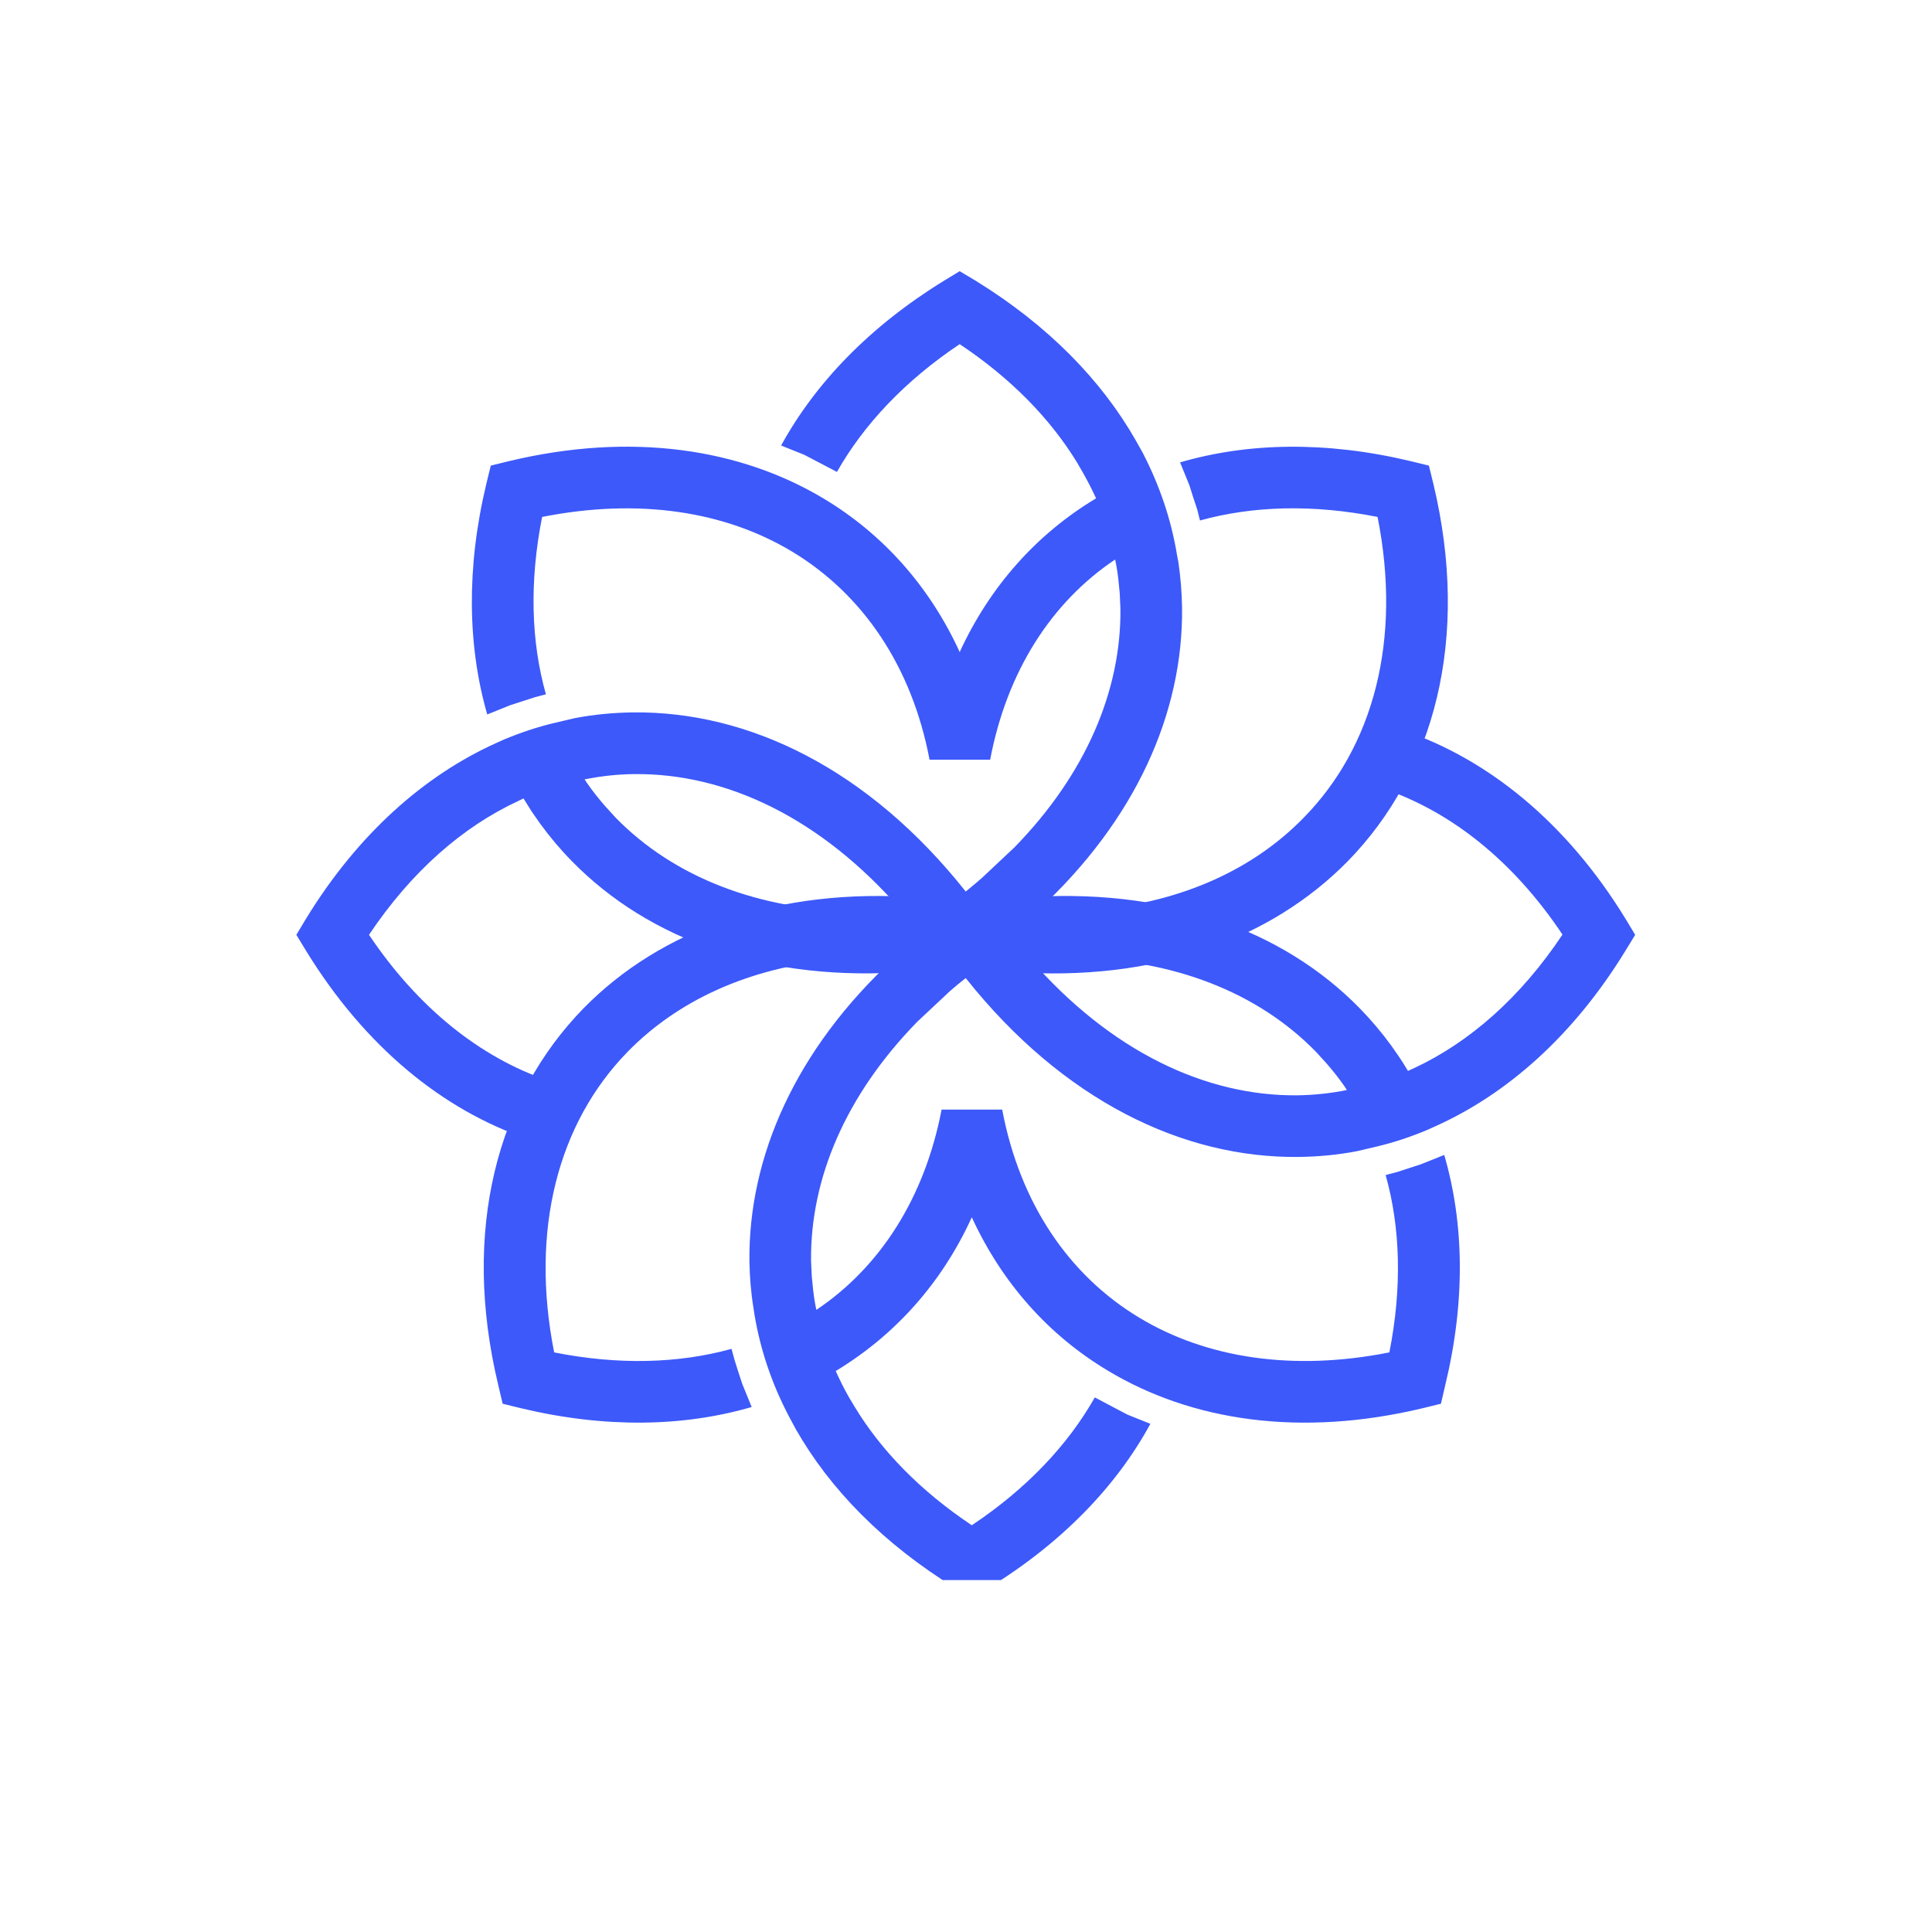
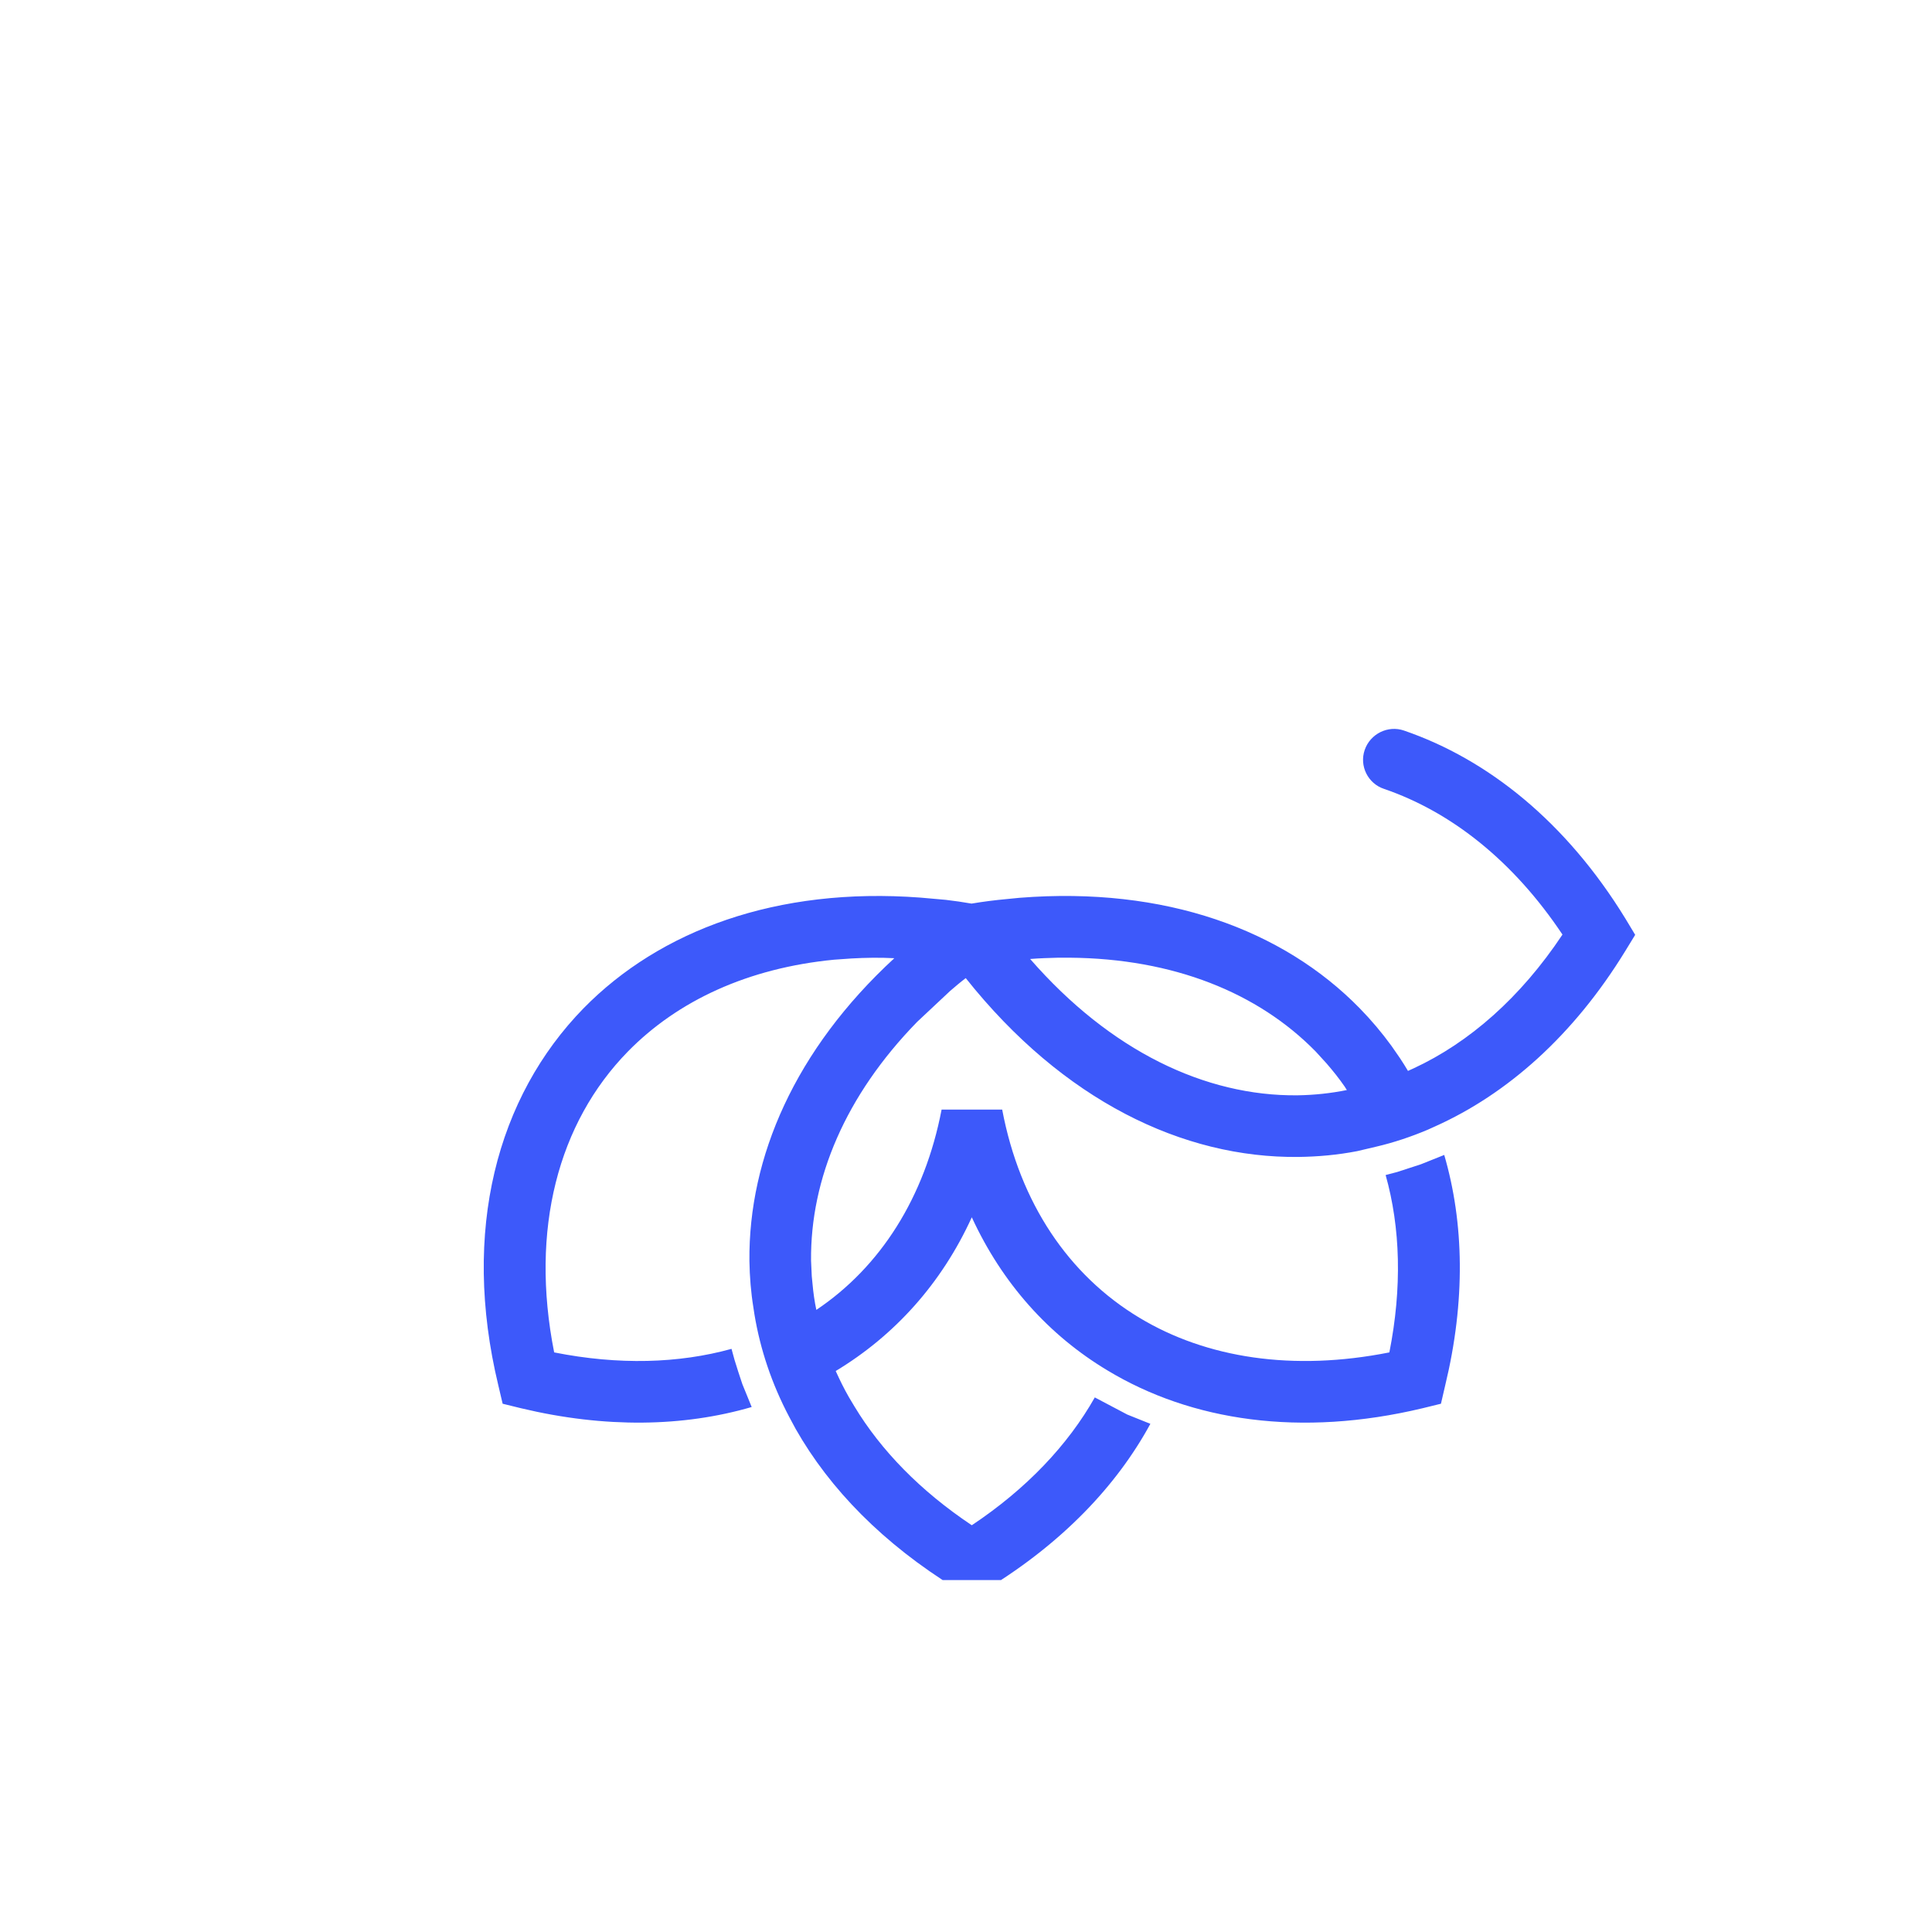
<svg xmlns="http://www.w3.org/2000/svg" width="40" zoomAndPan="magnify" viewBox="0 0 30 30" height="40" preserveAspectRatio="xMidYMid meet" version="1.0">
  <defs>
    <clipPath id="96d1649b3d">
      <path d="M 4.59 4.211 L 23 4.211 L 23 18 L 4.59 18 Z M 4.59 4.211 " clip-rule="nonzero" />
    </clipPath>
    <clipPath id="09131ac88f">
      <path d="M 7 11 L 25.641 11 L 25.641 24.535 L 7 24.535 Z M 7 11 " clip-rule="nonzero" />
    </clipPath>
  </defs>
  <g clip-path="url(#96d1649b3d)">
-     <path fill="#3d59fa" d="M 17.02 7.738 C 16.102 8.289 15.375 9.098 14.902 10.125 C 14.434 9.102 13.707 8.293 12.797 7.746 C 11.492 6.961 9.797 6.707 7.906 7.16 L 7.621 7.23 L 7.551 7.516 C 7.238 8.824 7.262 10.039 7.566 11.094 L 7.926 10.949 C 8.051 10.91 8.176 10.867 8.301 10.828 L 8.477 10.781 C 8.246 9.965 8.219 9.031 8.418 8.027 C 9.918 7.73 11.258 7.938 12.301 8.566 C 13.398 9.227 14.16 10.348 14.434 11.797 L 15.375 11.797 C 15.633 10.434 16.32 9.355 17.316 8.688 C 17.344 8.82 17.363 8.953 17.375 9.09 L 17.387 9.211 L 17.398 9.453 C 17.41 10.723 16.863 12.02 15.75 13.16 L 15.238 13.641 C 15.16 13.707 15.078 13.777 14.996 13.844 C 13.484 11.938 11.625 11.043 9.832 11.062 C 9.527 11.066 9.223 11.094 8.922 11.152 L 8.621 11.223 C 8.352 11.285 8.086 11.375 7.824 11.484 L 7.711 11.535 C 6.59 12.039 5.559 12.949 4.754 14.262 L 4.602 14.516 L 4.754 14.766 C 5.672 16.262 6.883 17.238 8.191 17.684 C 8.445 17.77 8.715 17.633 8.801 17.383 C 8.887 17.133 8.754 16.859 8.504 16.777 C 7.457 16.418 6.496 15.656 5.73 14.516 C 6.383 13.539 7.18 12.84 8.047 12.438 L 8.129 12.398 C 8.172 12.465 8.211 12.531 8.254 12.598 L 8.387 12.789 C 8.535 12.992 8.699 13.188 8.879 13.371 C 10.07 14.59 11.898 15.266 14.16 15.086 L 14.363 15.066 C 14.543 15.051 14.723 15.027 14.906 14.996 C 15.039 15.02 15.176 15.039 15.305 15.055 L 15.699 15.09 C 17.938 15.258 19.746 14.578 20.93 13.371 C 22.273 11.996 22.832 9.918 22.258 7.516 L 22.188 7.23 L 21.902 7.16 C 20.594 6.848 19.379 6.871 18.324 7.18 L 18.469 7.535 C 18.508 7.66 18.547 7.785 18.59 7.91 L 18.633 8.082 C 19.453 7.855 20.387 7.828 21.391 8.027 C 21.77 9.938 21.328 11.594 20.242 12.699 C 19.469 13.492 18.371 14 17.039 14.125 L 16.77 14.145 C 16.555 14.156 16.332 14.16 16.105 14.148 C 17.645 12.73 18.371 11.059 18.355 9.445 C 18.352 9.203 18.332 8.961 18.297 8.723 L 18.277 8.621 C 18.188 8.074 18.008 7.539 17.742 7.027 L 17.637 6.84 C 17.105 5.906 16.277 5.055 15.156 4.363 L 14.902 4.211 L 14.652 4.363 C 13.504 5.07 12.66 5.949 12.129 6.918 L 12.488 7.062 L 12.996 7.328 C 13.414 6.59 14.055 5.91 14.902 5.344 C 15.699 5.875 16.312 6.504 16.73 7.191 L 16.809 7.328 C 16.887 7.465 16.957 7.602 17.02 7.738 Z M 13.996 14.137 C 12.754 12.707 11.281 12.004 9.844 12.02 C 9.586 12.023 9.332 12.051 9.078 12.102 L 9.113 12.156 C 9.199 12.281 9.293 12.398 9.395 12.516 L 9.562 12.699 C 10.457 13.613 11.777 14.145 13.387 14.156 L 13.562 14.156 C 13.703 14.152 13.848 14.148 13.996 14.137 Z M 13.996 14.137 " fill-opacity="1" fill-rule="evenodd" />
-   </g>
+     </g>
  <g clip-path="url(#09131ac88f)">
    <path fill="#3d59fa" d="M 12.977 21.289 C 13.891 20.738 14.621 19.93 15.09 18.902 C 15.562 19.926 16.285 20.734 17.199 21.281 C 18.5 22.066 20.195 22.32 22.09 21.867 L 22.375 21.797 L 22.441 21.512 C 22.758 20.203 22.734 18.988 22.426 17.934 L 22.066 18.078 C 21.941 18.117 21.82 18.16 21.695 18.199 L 21.516 18.246 C 21.746 19.062 21.773 19.996 21.574 21 C 20.078 21.297 18.734 21.09 17.691 20.461 C 16.594 19.801 15.836 18.68 15.562 17.23 L 14.621 17.23 C 14.359 18.594 13.672 19.672 12.676 20.34 C 12.648 20.207 12.629 20.074 12.617 19.938 L 12.605 19.816 L 12.594 19.574 C 12.582 18.305 13.129 17.008 14.242 15.867 L 14.754 15.387 C 14.832 15.32 14.914 15.25 14.996 15.188 C 16.508 17.09 18.371 17.984 20.16 17.965 C 20.465 17.961 20.77 17.934 21.074 17.875 L 21.371 17.805 C 21.641 17.742 21.91 17.652 22.168 17.543 L 22.281 17.492 C 23.406 16.988 24.434 16.078 25.238 14.766 L 25.391 14.516 L 25.238 14.262 C 24.32 12.766 23.109 11.793 21.801 11.344 C 21.551 11.258 21.277 11.395 21.191 11.645 C 21.105 11.895 21.242 12.168 21.492 12.25 C 22.539 12.609 23.5 13.371 24.262 14.512 C 23.613 15.488 22.816 16.188 21.949 16.59 L 21.863 16.629 C 21.824 16.562 21.781 16.496 21.738 16.43 L 21.605 16.238 C 21.457 16.035 21.293 15.84 21.113 15.656 C 19.922 14.438 18.094 13.762 15.832 13.941 L 15.629 13.961 C 15.453 13.977 15.27 14 15.086 14.031 C 14.953 14.008 14.82 13.988 14.688 13.973 L 14.293 13.938 C 12.059 13.77 10.246 14.449 9.062 15.656 C 7.719 17.031 7.16 19.109 7.738 21.512 L 7.805 21.797 L 8.09 21.867 C 9.398 22.18 10.617 22.156 11.672 21.848 L 11.527 21.492 C 11.484 21.367 11.445 21.242 11.406 21.117 L 11.359 20.945 C 10.539 21.172 9.605 21.199 8.605 21 C 8.227 19.09 8.668 17.434 9.75 16.328 C 10.527 15.535 11.621 15.031 12.953 14.902 L 13.223 14.883 C 13.438 14.871 13.66 14.867 13.887 14.879 C 12.348 16.297 11.621 17.969 11.637 19.582 C 11.641 19.824 11.66 20.066 11.699 20.305 L 11.715 20.41 C 11.805 20.953 11.984 21.488 12.254 22 L 12.355 22.188 C 12.887 23.125 13.719 23.973 14.84 24.664 L 15.09 24.816 L 15.34 24.664 C 16.492 23.957 17.336 23.078 17.863 22.109 L 17.504 21.965 L 17 21.699 C 16.582 22.438 15.941 23.117 15.09 23.684 C 14.293 23.152 13.68 22.523 13.266 21.836 L 13.184 21.699 C 13.105 21.562 13.039 21.426 12.977 21.289 Z M 15.996 14.891 C 17.242 16.32 18.715 17.023 20.148 17.008 C 20.406 17.004 20.664 16.977 20.914 16.926 L 20.879 16.871 C 20.793 16.746 20.699 16.629 20.598 16.512 L 20.43 16.328 C 19.535 15.414 18.219 14.883 16.605 14.871 L 16.434 14.871 C 16.289 14.875 16.145 14.879 15.996 14.891 Z M 15.996 14.891 " fill-opacity="1" fill-rule="evenodd" />
  </g>
</svg>